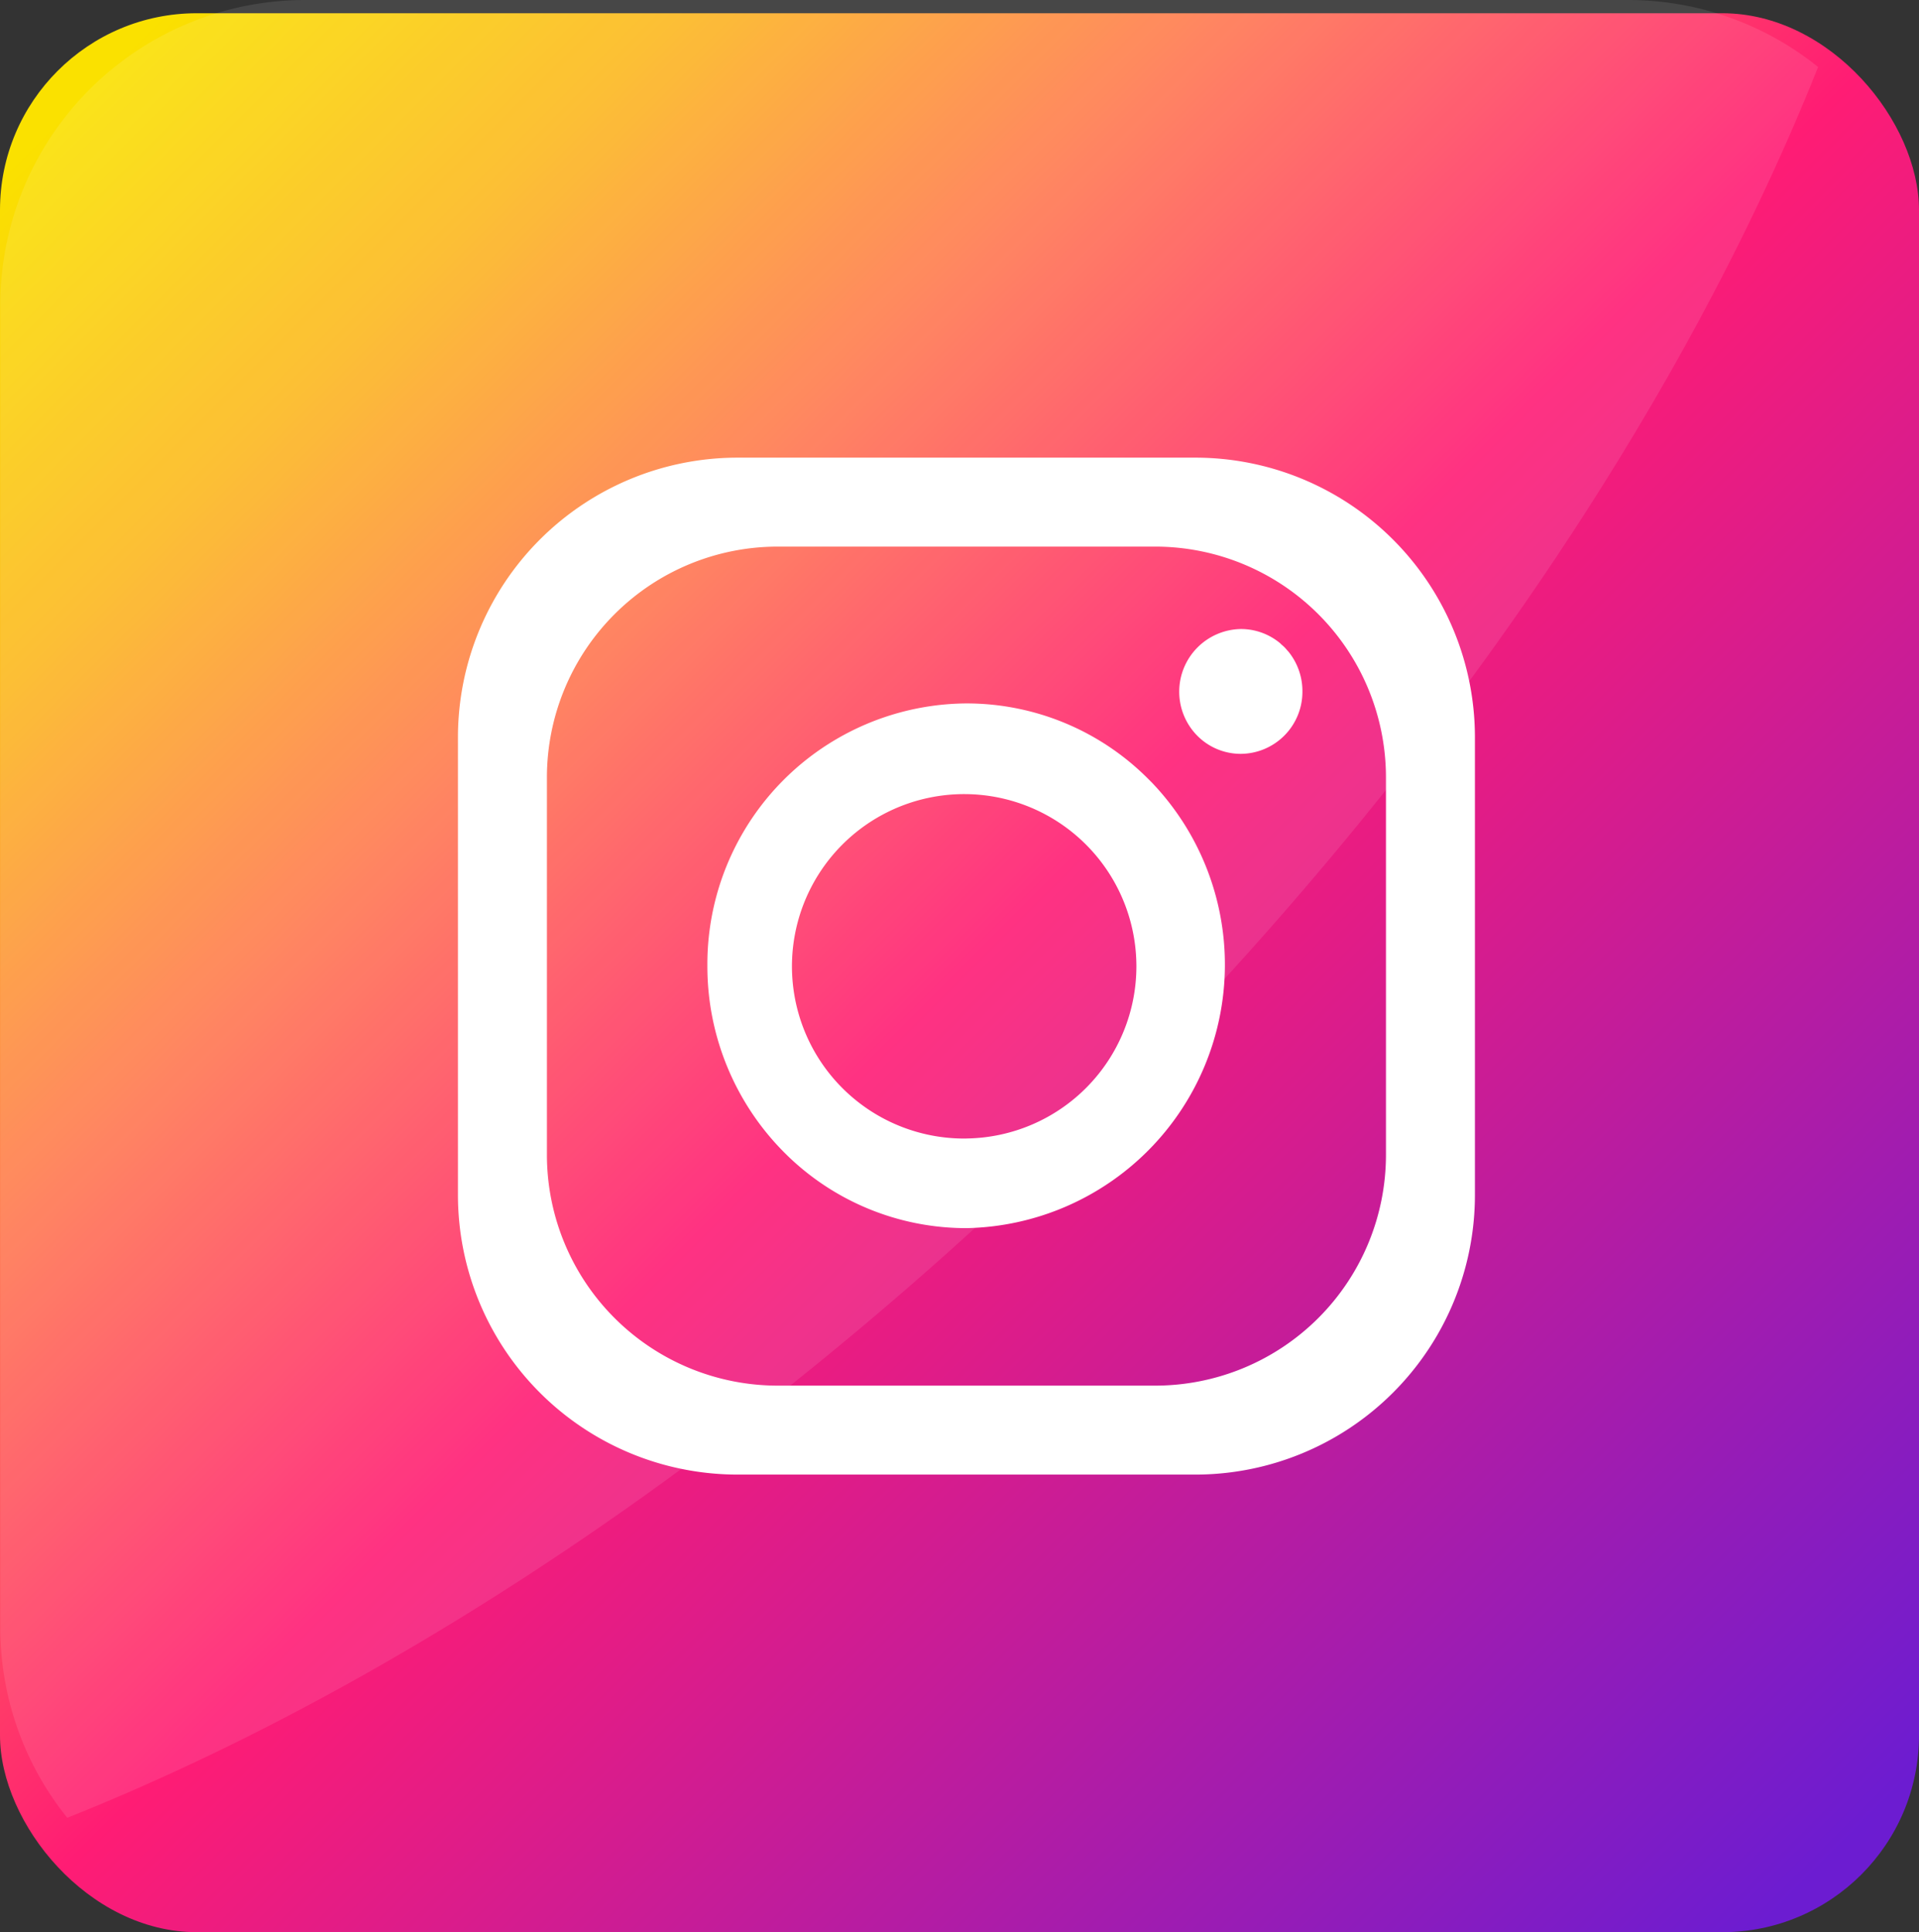
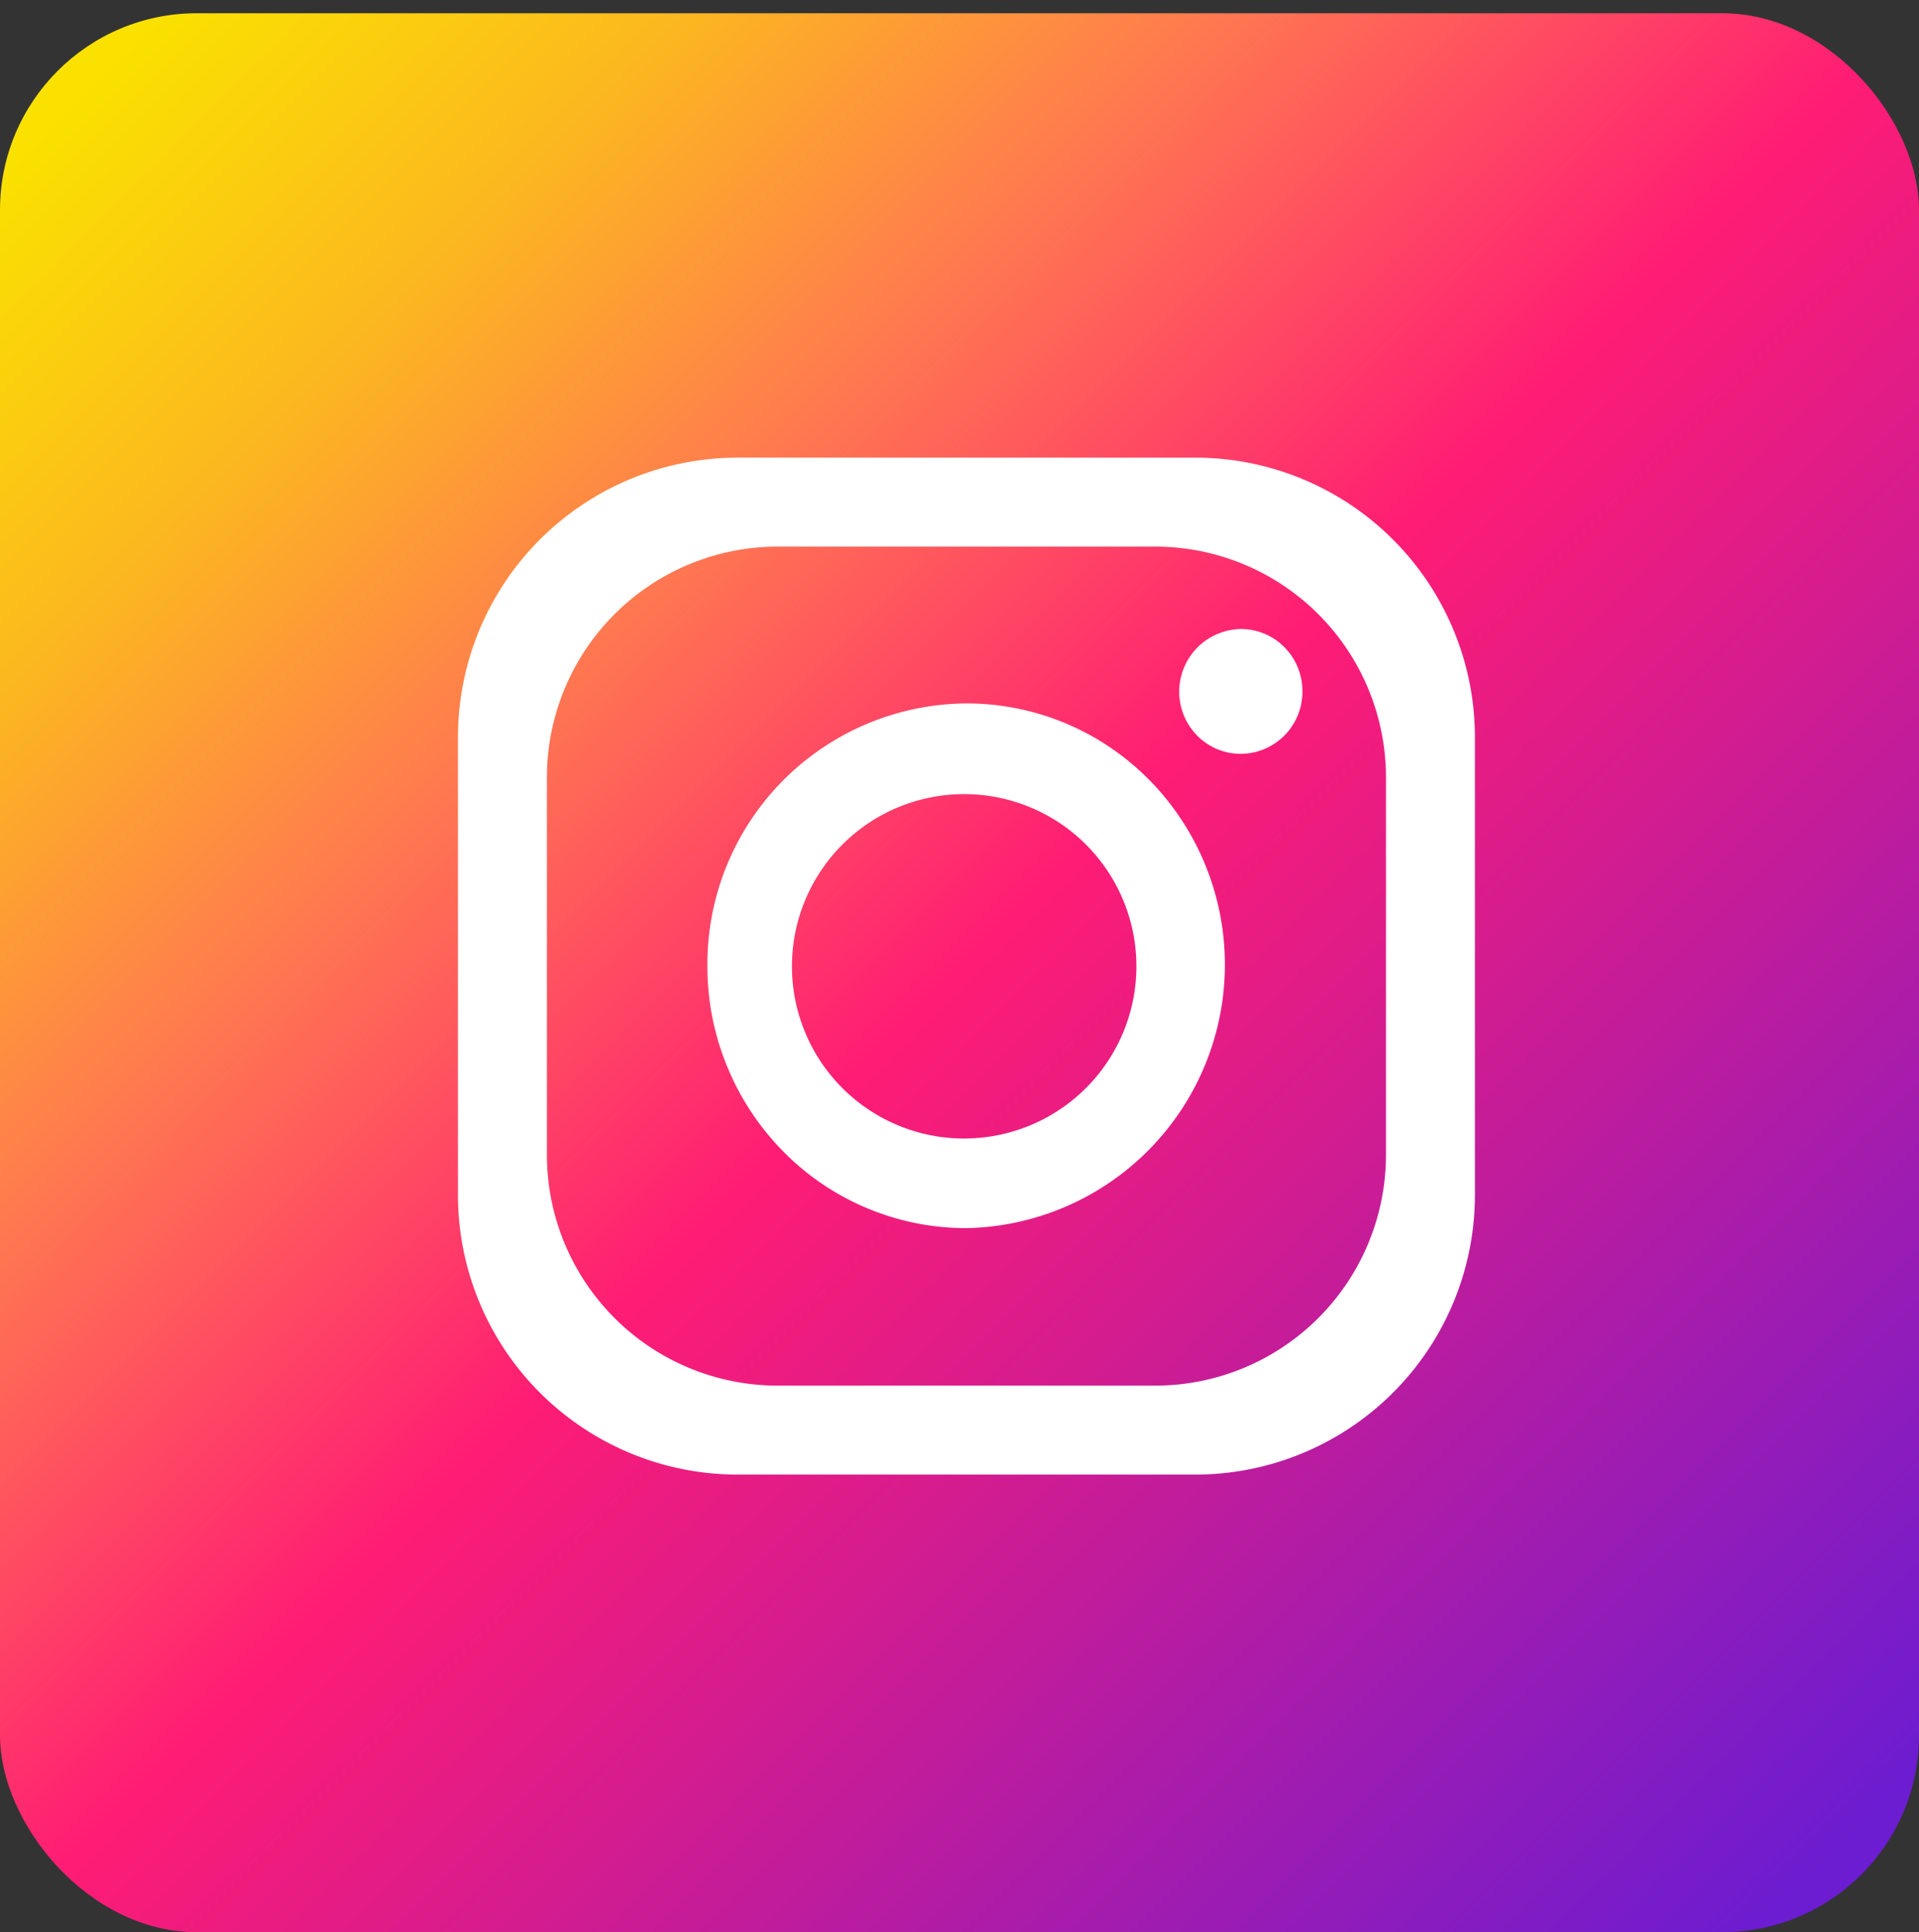
<svg xmlns="http://www.w3.org/2000/svg" width="39" height="39.269" viewBox="0 0 39 39.269">
  <rect x="0" y="0" width="39" height="39.269" fill="#333333" stroke="none" />
  <defs>
    <linearGradient id="linear-gradient" x1="0.046" y1="0.046" x2="0.954" y2="0.954" gradientUnits="objectBoundingBox">
      <stop offset="0" stop-color="#fae100" />
      <stop offset="0.15" stop-color="#fcb720" />
      <stop offset="0.3" stop-color="#ff7950" />
      <stop offset="0.5" stop-color="#ff1c74" />
      <stop offset="1" stop-color="#6c1cd1" />
    </linearGradient>
  </defs>
  <g id="Layer_2" data-name="Layer 2" transform="translate(0.006)">
    <g id="Square" transform="translate(0 0)">
      <g id="_03.Instagram" data-name="03.Instagram">
        <rect id="Background" width="39" height="39" rx="4" transform="translate(-0.006 0.269)" fill="url(#linear-gradient)" />
        <g id="Group_39" data-name="Group 39">
-           <path id="Shade" d="M36.944,1.361c-2.72,6.826-7.7,14.282-14.5,21.081S8.187,34.221,1.361,36.944A6.162,6.162,0,0,1,0,33.069V6.2A6.2,6.2,0,0,1,6.2,0H33.069a6.162,6.162,0,0,1,3.875,1.362Z" transform="translate(0 0)" fill="#fff" opacity="0.1" />
          <g id="Icon" transform="translate(9.301 9.301)">
            <path id="Path_75" data-name="Path 75" d="M50.984,36h-9.3A5.684,5.684,0,0,0,36,41.684v9.3a5.684,5.684,0,0,0,5.684,5.684h9.3a5.684,5.684,0,0,0,5.684-5.684v-9.3A5.684,5.684,0,0,0,50.984,36ZM54.86,50.168a4.692,4.692,0,0,1-4.692,4.692H42.5a4.692,4.692,0,0,1-4.692-4.692V42.5A4.692,4.692,0,0,1,42.5,37.808h7.668A4.692,4.692,0,0,1,54.86,42.5Z" transform="translate(-36 -36)" fill="#fff" />
            <path id="Path_76" data-name="Path 76" d="M64.654,56.94l-.049-.049-.041-.041a5.208,5.208,0,0,0-3.679-1.519,5.3,5.3,0,0,0-5.265,5.34,5.361,5.361,0,0,0,1.55,3.774,5.216,5.216,0,0,0,3.725,1.55,5.356,5.356,0,0,0,3.759-9.055Zm-3.769,7.234a3.5,3.5,0,1,1,3.454-3.5A3.5,3.5,0,0,1,60.885,64.173Z" transform="translate(-50.551 -50.336)" fill="#fff" />
            <path id="Path_77" data-name="Path 77" d="M95.244,50.746a1.261,1.261,0,0,1-1.253,1.271,1.243,1.243,0,0,1-.884-.369,1.274,1.274,0,0,1,.886-2.168,1.245,1.245,0,0,1,.8.29l.026.026a.788.788,0,0,1,.114.114l.028.031A1.271,1.271,0,0,1,95.244,50.746Z" transform="translate(-78.082 -45.997)" fill="#fff" />
          </g>
        </g>
      </g>
    </g>
  </g>
</svg>